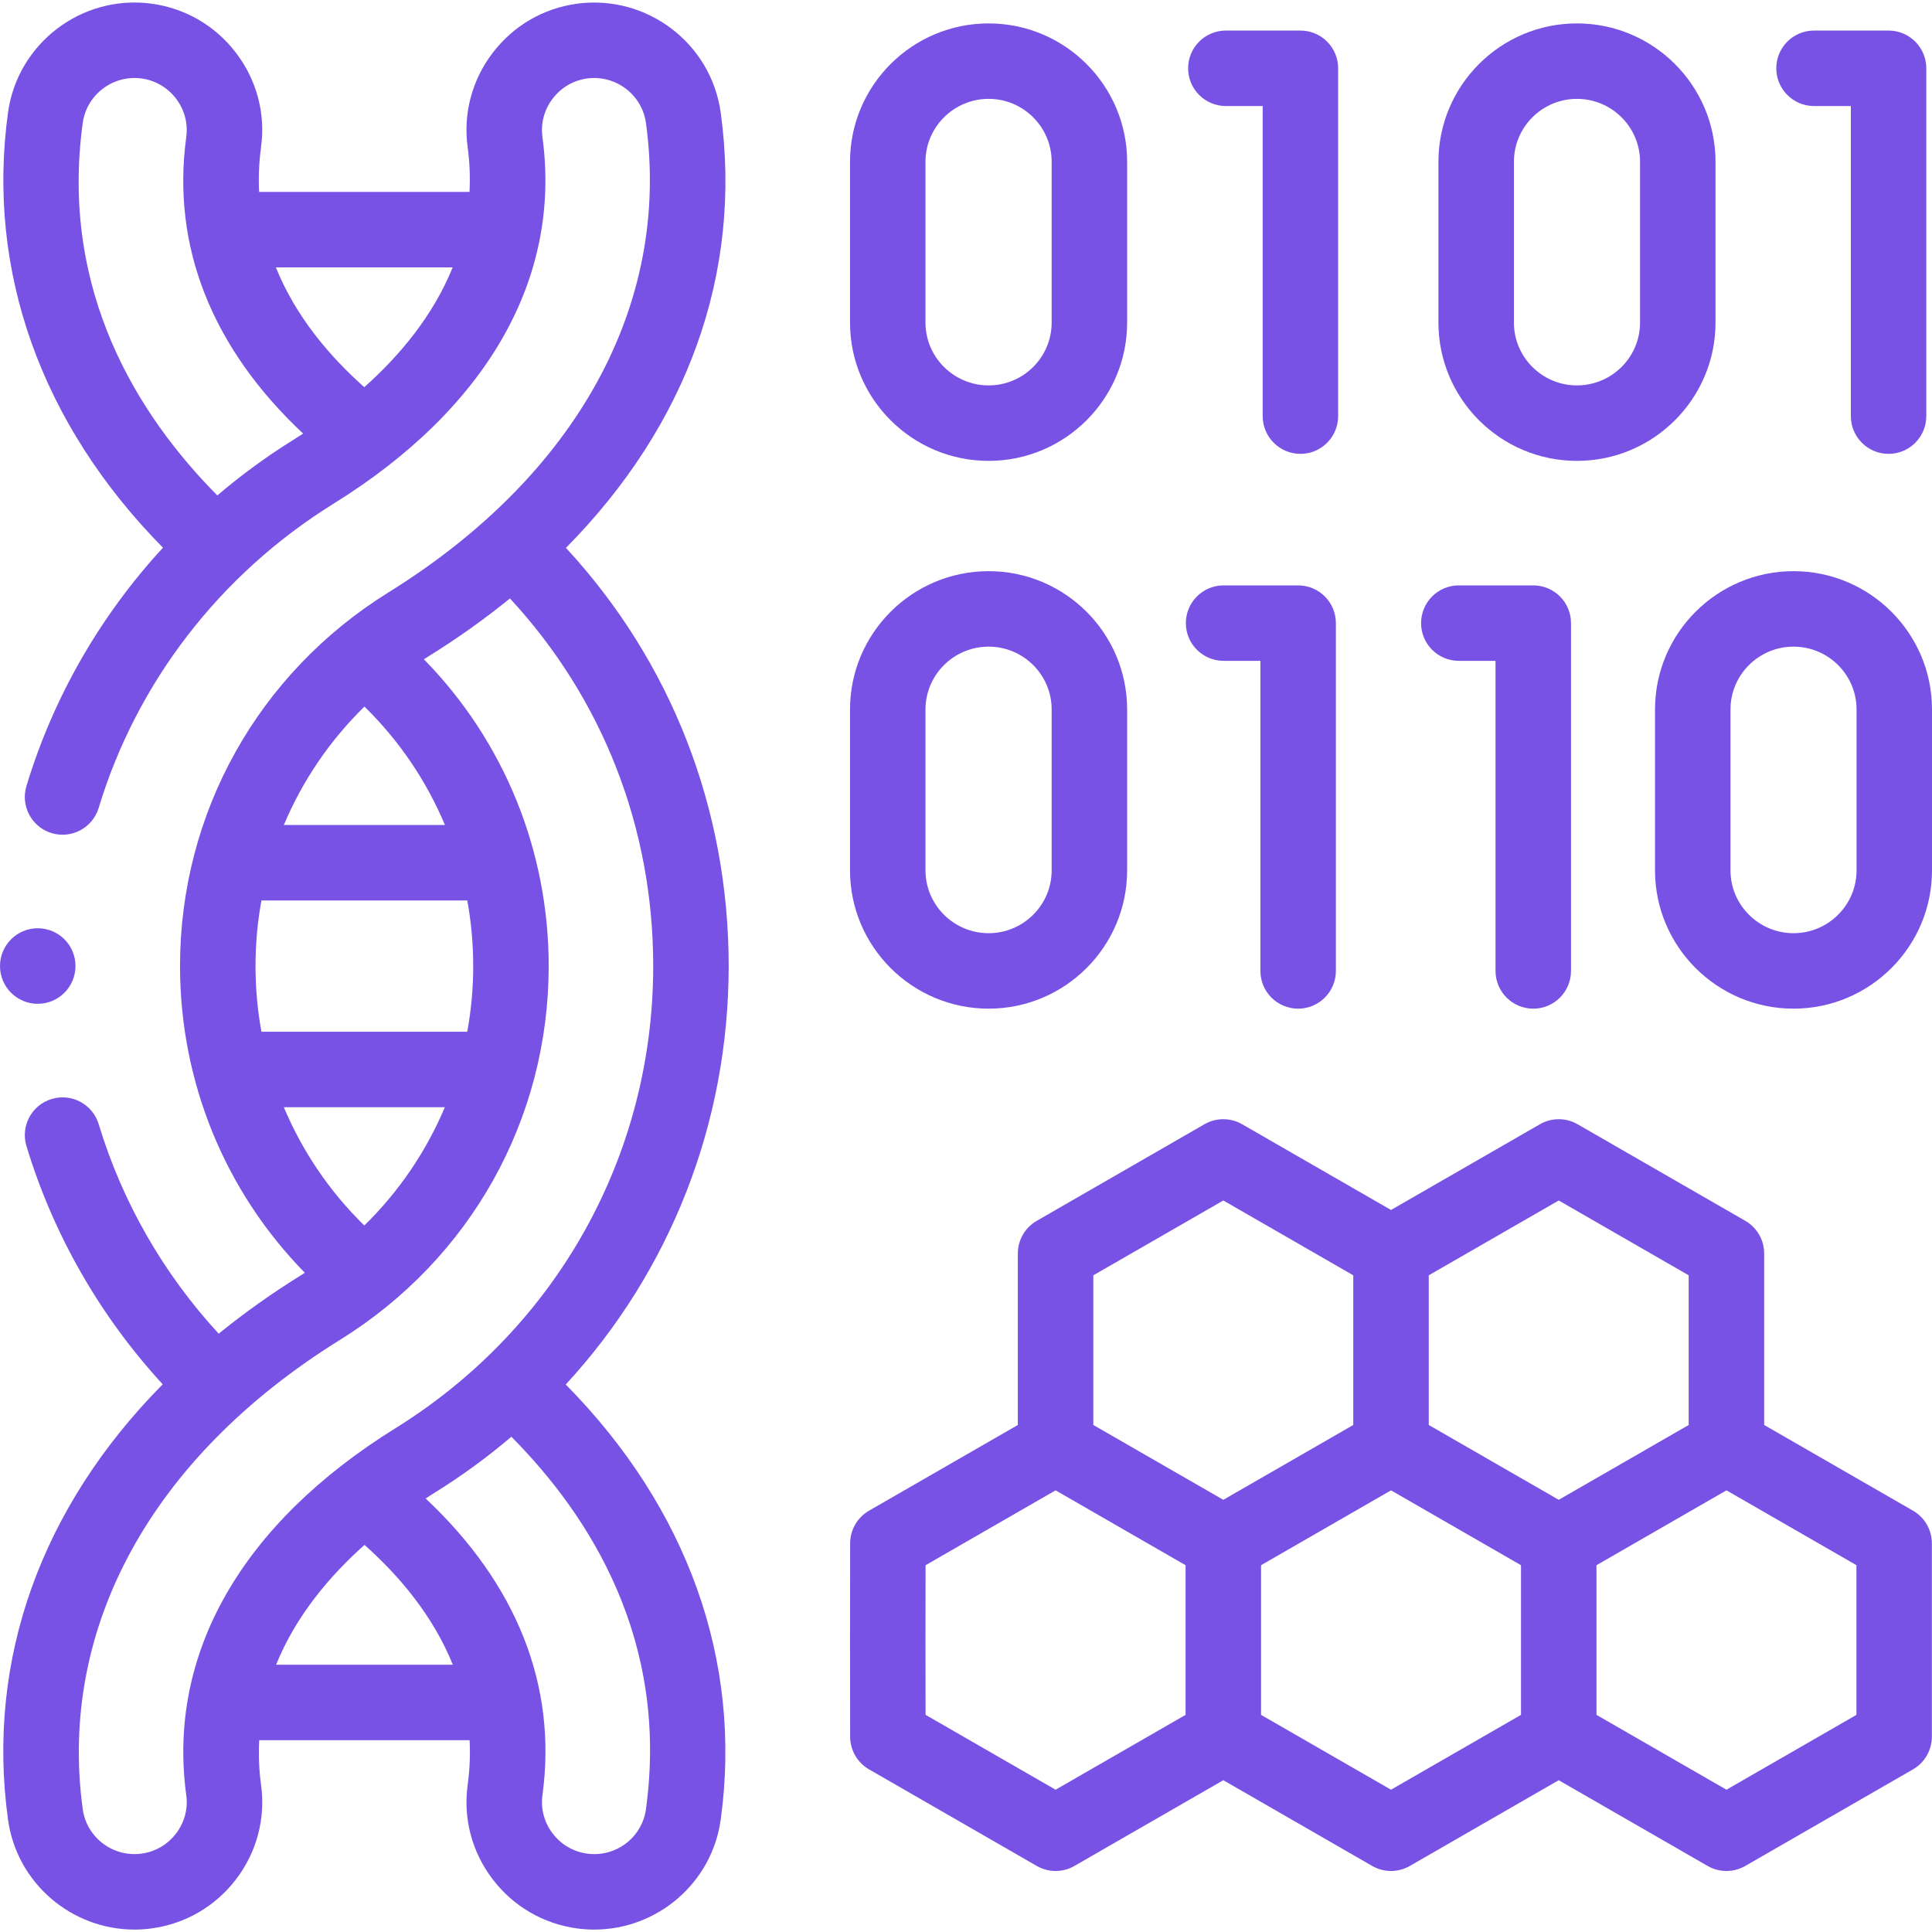
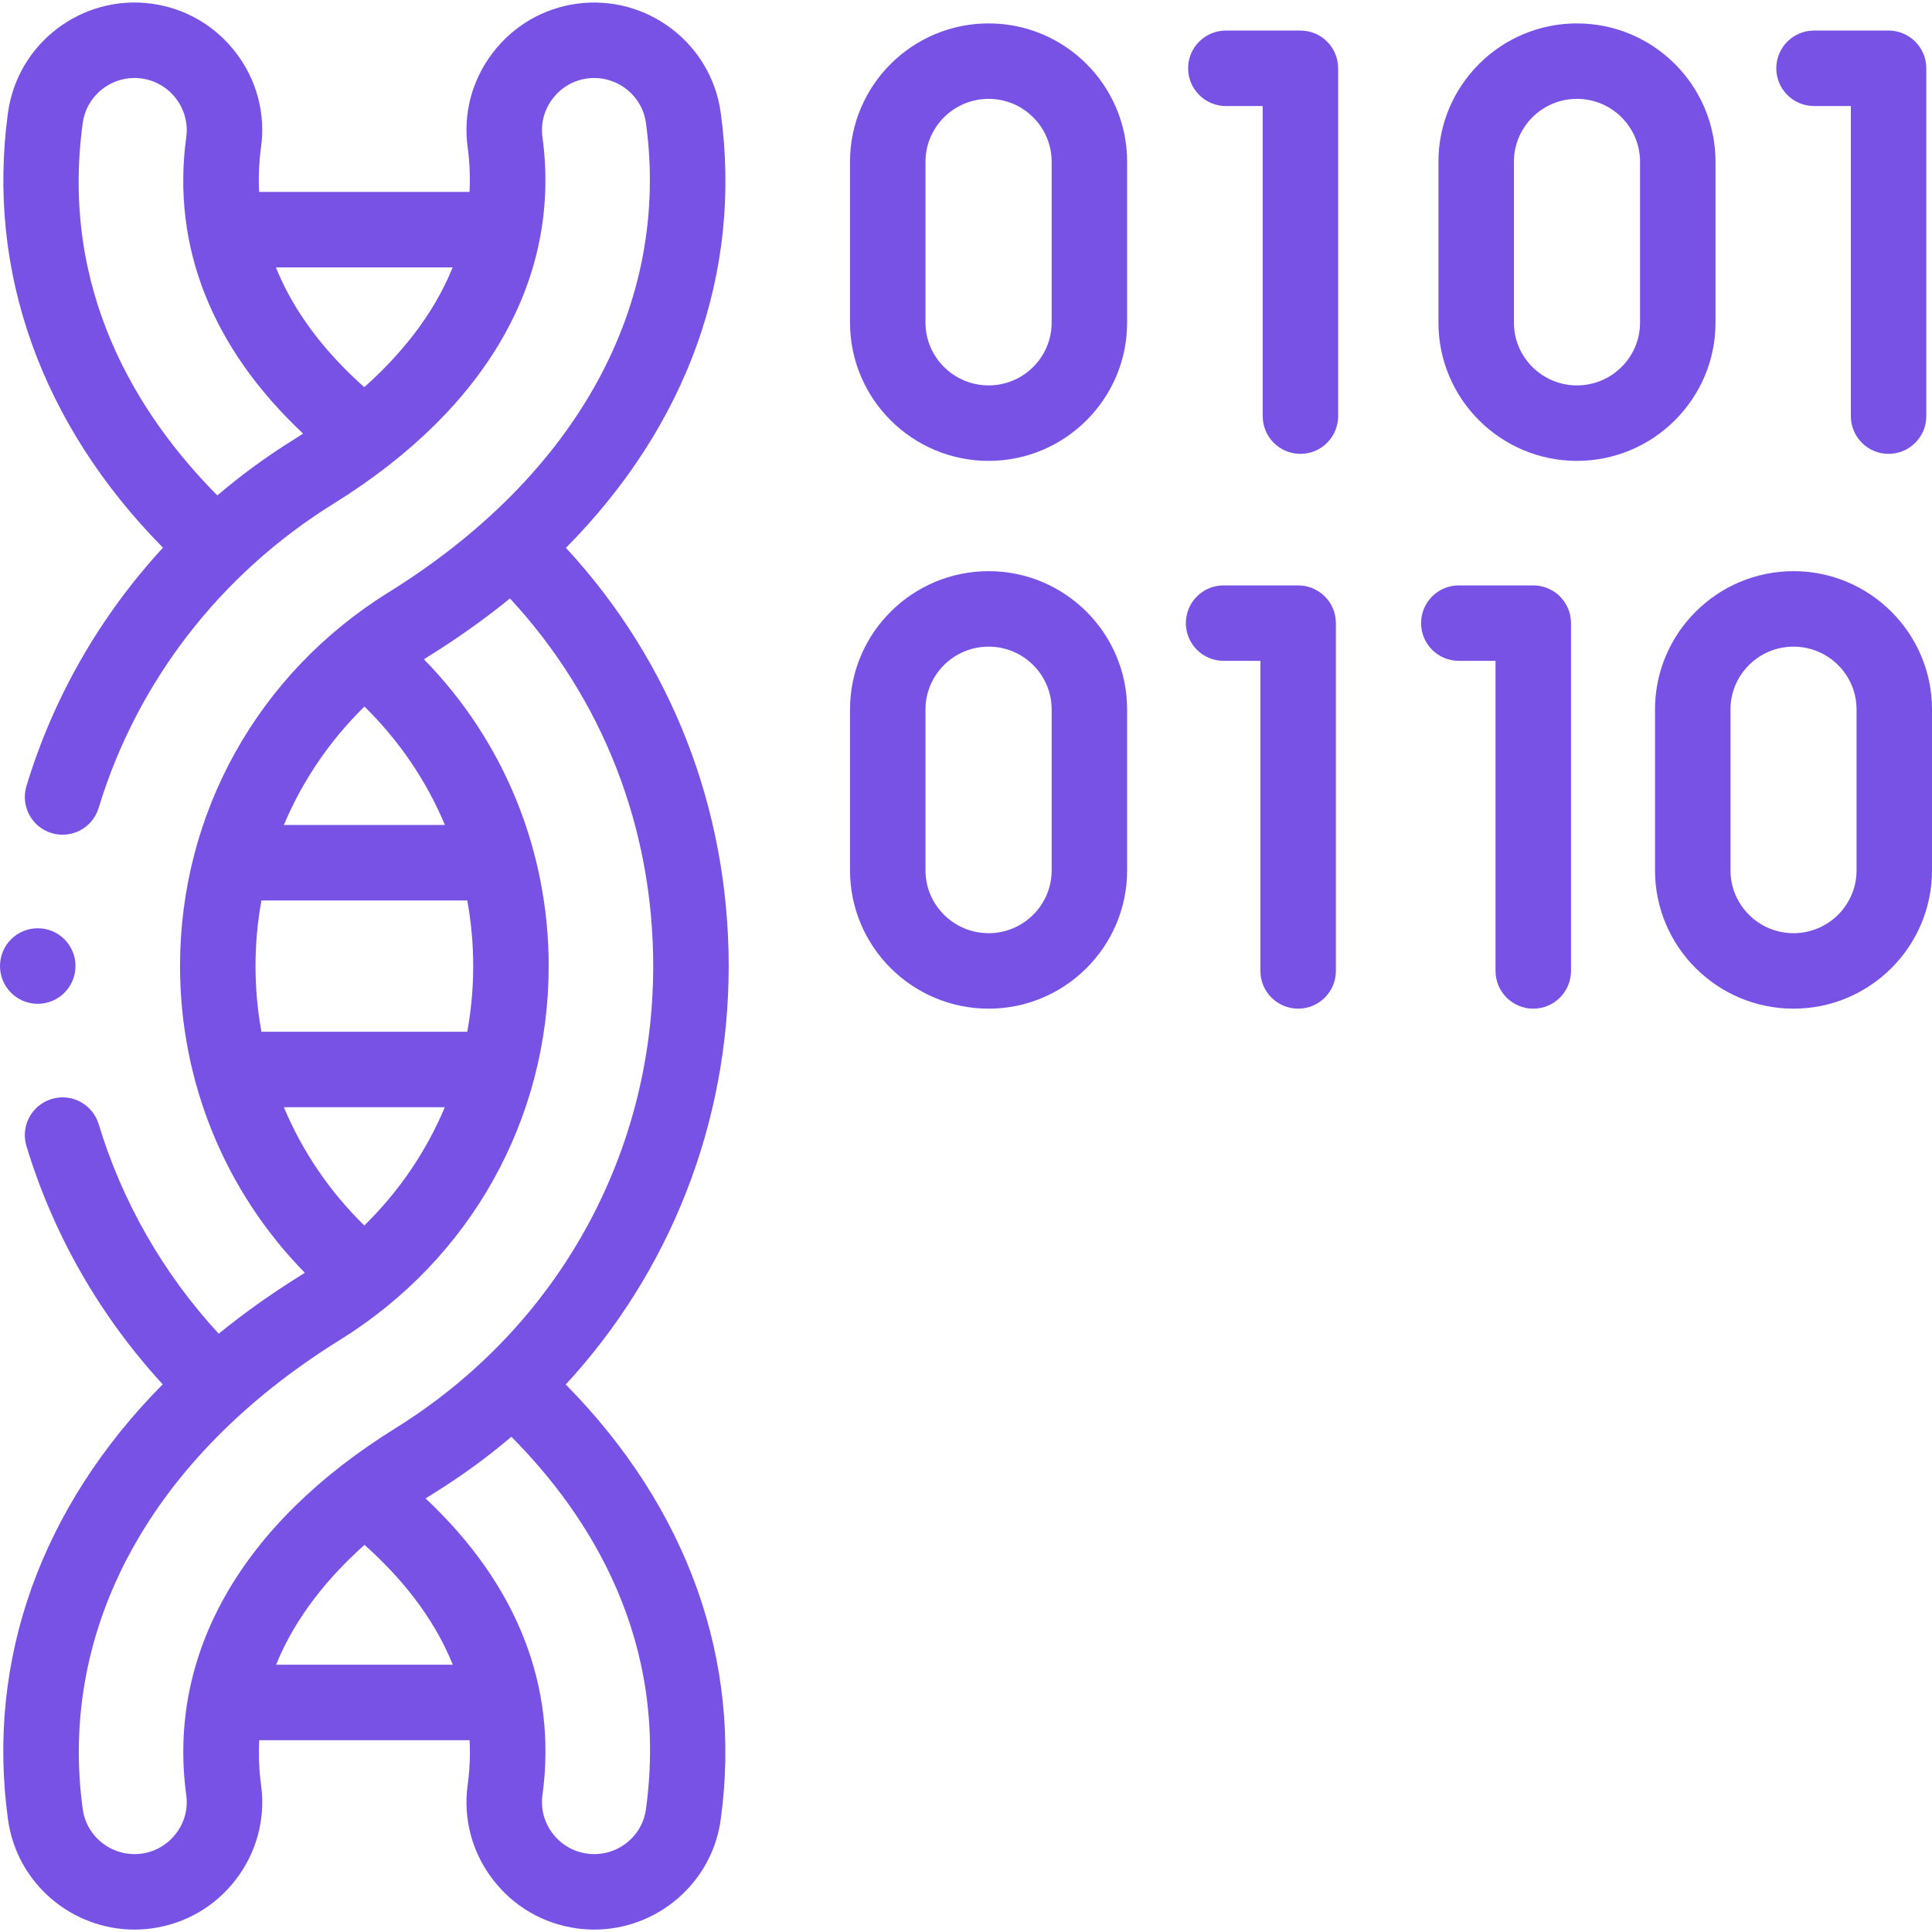
<svg xmlns="http://www.w3.org/2000/svg" width="60" height="60" viewBox="0 0 60 60" fill="none">
  <g id="Capa_1" clip-path="url(#clip0_860_33017)">
    <g id="Group">
      <g id="Group_2">
        <path id="Vector" d="M38.07 3.293H39.214V12.923C39.214 13.57 39.739 14.095 40.386 14.095C41.033 14.095 41.557 13.57 41.557 12.923V2.121C41.557 1.474 41.033 0.949 40.386 0.949H38.07C37.423 0.949 36.898 1.474 36.898 2.121C36.898 2.768 37.423 3.293 38.07 3.293Z" fill="#7852E5" />
        <path id="Vector_2" d="M30.703 14.313C33.074 14.313 35.004 12.386 35.004 10.019V5.024C35.004 2.654 33.074 0.727 30.703 0.727C28.329 0.727 26.398 2.654 26.398 5.024V10.019C26.398 12.386 28.329 14.313 30.703 14.313ZM28.742 5.024C28.742 3.947 29.622 3.07 30.703 3.07C31.782 3.07 32.66 3.947 32.66 5.024V10.019C32.66 11.094 31.782 11.969 30.703 11.969C29.622 11.969 28.742 11.094 28.742 10.019V5.024Z" fill="#7852E5" />
        <path id="Vector_3" d="M56.336 3.293H57.48V12.923C57.48 13.57 58.004 14.095 58.651 14.095C59.298 14.095 59.823 13.57 59.823 12.923V2.121C59.823 1.474 59.298 0.949 58.651 0.949H56.336C55.689 0.949 55.164 1.474 55.164 2.121C55.164 2.768 55.689 3.293 56.336 3.293Z" fill="#7852E5" />
        <path id="Vector_4" d="M48.973 14.313C51.346 14.313 53.277 12.386 53.277 10.019V5.024C53.277 2.654 51.346 0.727 48.973 0.727C46.601 0.727 44.672 2.654 44.672 5.024V10.019C44.672 12.386 46.601 14.313 48.973 14.313ZM47.016 5.024C47.016 3.947 47.894 3.07 48.973 3.07C50.054 3.07 50.933 3.947 50.933 5.024V10.019C50.933 11.094 50.054 11.969 48.973 11.969C47.894 11.969 47.016 11.094 47.016 10.019V5.024Z" fill="#7852E5" />
        <path id="Vector_5" d="M45.305 20.523H46.445V30.153C46.445 30.8 46.97 31.325 47.617 31.325C48.264 31.325 48.789 30.8 48.789 30.153V19.352C48.789 18.704 48.264 18.18 47.617 18.18H45.305C44.658 18.18 44.133 18.704 44.133 19.352C44.133 19.999 44.657 20.523 45.305 20.523Z" fill="#7852E5" />
        <path id="Vector_6" d="M55.699 17.738C53.328 17.738 51.398 19.665 51.398 22.032V27.03C51.398 29.398 53.328 31.325 55.699 31.325C58.071 31.325 60 29.398 60 27.03V22.032C60 19.665 58.071 17.738 55.699 17.738ZM57.657 27.03C57.657 28.106 56.779 28.981 55.699 28.981C54.62 28.981 53.742 28.106 53.742 27.03V22.032C53.742 20.957 54.62 20.082 55.699 20.082C56.779 20.082 57.657 20.957 57.657 22.032V27.03Z" fill="#7852E5" />
        <path id="Vector_7" d="M38 20.523H39.143V30.153C39.143 30.8 39.668 31.325 40.315 31.325C40.962 31.325 41.487 30.8 41.487 30.153V19.352C41.487 18.704 40.962 18.18 40.315 18.18H38C37.353 18.18 36.828 18.704 36.828 19.352C36.828 19.999 37.353 20.523 38 20.523Z" fill="#7852E5" />
        <path id="Vector_8" d="M30.703 31.325C33.074 31.325 35.004 29.398 35.004 27.03V22.032C35.004 19.665 33.074 17.738 30.703 17.738C28.329 17.738 26.398 19.665 26.398 22.032V27.03C26.398 29.398 28.329 31.325 30.703 31.325ZM28.742 22.032C28.742 20.957 29.622 20.082 30.703 20.082C31.782 20.082 32.66 20.957 32.66 22.032V27.03C32.66 28.106 31.782 28.981 30.703 28.981C29.622 28.981 28.742 28.106 28.742 27.03V22.032Z" fill="#7852E5" />
-         <path id="Vector_9" d="M59.41 46.916L54.788 44.254V38.929C54.788 38.51 54.565 38.123 54.202 37.914L48.992 34.914C48.63 34.706 48.185 34.706 47.824 34.914L43.199 37.577L38.575 34.914C38.213 34.706 37.768 34.706 37.406 34.914L32.197 37.914C31.834 38.123 31.61 38.51 31.61 38.929V44.254L26.988 46.916C26.626 47.125 26.402 47.512 26.402 47.93L26.398 50.932L26.402 53.935C26.402 54.353 26.626 54.74 26.988 54.949L32.198 57.949C32.379 58.053 32.58 58.105 32.782 58.105C32.984 58.105 33.186 58.053 33.366 57.949L37.991 55.286L42.615 57.949C42.796 58.053 42.998 58.105 43.199 58.105C43.401 58.105 43.603 58.053 43.783 57.949L48.407 55.286L53.032 57.949C53.213 58.053 53.414 58.105 53.616 58.105C53.818 58.105 54.02 58.053 54.2 57.949L59.41 54.949C59.773 54.74 59.996 54.352 59.996 53.934V47.931C59.997 47.512 59.773 47.125 59.41 46.916ZM48.408 37.282L52.444 39.606V44.254L48.408 46.578L44.371 44.254V39.606L48.408 37.282ZM33.954 39.606L37.991 37.282L42.027 39.606V44.254L37.991 46.578L33.954 44.254V39.606ZM32.782 55.581L28.745 53.256L28.742 50.932L28.745 48.609L32.782 46.284L36.819 48.609V53.257L32.782 55.581ZM43.199 55.581L39.163 53.257V48.609L43.199 46.284L47.236 48.609V53.257L43.199 55.581ZM57.653 53.257L53.617 55.581L49.58 53.257V48.609L53.617 46.284L57.653 48.608V53.257H57.653Z" fill="#7852E5" />
        <path id="Vector_10" d="M17.576 17.014C21.338 13.212 23.064 8.483 22.384 3.508C22.091 1.344 20.088 -0.177 17.918 0.115C16.871 0.258 15.941 0.801 15.298 1.645C14.655 2.489 14.38 3.531 14.524 4.576C14.589 5.054 14.604 5.515 14.581 5.96H8.047C8.024 5.516 8.042 5.055 8.106 4.577C8.251 3.531 7.975 2.489 7.332 1.645C6.69 0.801 5.76 0.258 4.71 0.114C2.542 -0.179 0.54 1.344 0.247 3.507C-0.425 8.423 1.28 13.176 5.061 17.009C3.116 19.12 1.659 21.644 0.821 24.412C0.634 25.031 0.984 25.686 1.603 25.873C2.223 26.06 2.877 25.71 3.064 25.091C4.247 21.188 6.834 17.834 10.35 15.648C15.134 12.681 17.441 8.636 16.846 4.258C16.788 3.833 16.9 3.409 17.163 3.064C17.427 2.718 17.808 2.495 18.233 2.437C19.121 2.318 19.942 2.939 20.061 3.824C20.831 9.451 17.918 14.761 12.071 18.393C8.013 20.912 5.591 25.252 5.591 30.002C5.591 33.601 6.988 36.998 9.467 39.527C9.419 39.557 9.372 39.589 9.323 39.619C8.416 40.183 7.573 40.785 6.792 41.419C5.076 39.559 3.796 37.329 3.065 34.912C2.877 34.293 2.223 33.942 1.604 34.13C0.984 34.317 0.634 34.971 0.821 35.591C1.653 38.339 3.106 40.875 5.053 42.991C1.292 46.793 -0.433 51.522 0.247 56.498C0.515 58.481 2.222 59.925 4.177 59.925C4.354 59.925 4.533 59.913 4.713 59.888C5.76 59.745 6.69 59.203 7.332 58.361C7.975 57.517 8.251 56.476 8.107 55.431C8.042 54.951 8.027 54.489 8.05 54.043H14.584C14.607 54.488 14.589 54.95 14.524 55.429C14.38 56.475 14.655 57.517 15.299 58.361C15.941 59.203 16.871 59.745 17.92 59.889C18.1 59.913 18.278 59.925 18.455 59.925C20.409 59.925 22.116 58.481 22.384 56.499C23.056 51.58 21.351 46.828 17.57 42.997C20.797 39.497 22.63 34.905 22.63 30.001C22.63 25.116 20.844 20.55 17.576 17.014ZM6.749 15.386C4.286 12.901 1.856 9.042 2.569 3.822C2.689 2.939 3.508 2.318 4.395 2.437C4.823 2.495 5.204 2.718 5.468 3.064C5.73 3.409 5.843 3.833 5.784 4.26C5.324 7.647 6.576 10.804 9.414 13.466C9.312 13.532 9.211 13.597 9.114 13.657C8.278 14.177 7.488 14.756 6.749 15.386ZM11.313 12.024C10.236 11.067 9.179 9.824 8.568 8.304H14.058C13.45 9.811 12.401 11.055 11.313 12.024ZM11.318 21.943C12.398 23 13.243 24.251 13.818 25.621H8.815C9.392 24.249 10.239 22.999 11.318 21.943ZM7.935 30.002C7.935 29.31 7.998 28.629 8.119 27.965H14.512C14.633 28.63 14.696 29.311 14.696 30.002C14.696 30.694 14.633 31.376 14.511 32.041H8.119C7.998 31.375 7.935 30.693 7.935 30.002ZM8.815 34.385H13.815C13.238 35.755 12.392 37.004 11.314 38.059C10.234 37.003 9.389 35.754 8.815 34.385ZM5.468 56.94C5.205 57.285 4.823 57.508 4.397 57.566C3.51 57.686 2.689 57.066 2.569 56.182C1.8 50.554 4.712 45.242 10.56 41.61C14.617 39.091 17.04 34.751 17.04 30.001C17.04 26.402 15.643 23.005 13.165 20.475C13.213 20.445 13.259 20.414 13.307 20.384C14.214 19.821 15.057 19.219 15.837 18.585C18.713 21.691 20.286 25.704 20.286 30.001C20.286 35.874 17.293 41.24 12.28 44.355C7.496 47.326 5.19 51.372 5.784 55.748C5.843 56.172 5.731 56.596 5.468 56.94ZM8.575 51.699C9.183 50.192 10.232 48.949 11.32 47.978C12.396 48.936 13.452 50.18 14.062 51.699H8.575ZM20.061 56.184C19.942 57.066 19.123 57.687 18.236 57.566C17.807 57.508 17.426 57.285 17.163 56.94C16.9 56.596 16.788 56.172 16.847 55.746C17.307 52.358 16.055 49.2 13.218 46.536C13.32 46.47 13.42 46.406 13.517 46.346C14.356 45.824 15.145 45.246 15.881 44.619C18.345 47.102 20.776 50.961 20.061 56.184Z" fill="#7852E5" />
        <path id="Vector_11" d="M1.172 31.174C1.819 31.174 2.344 30.649 2.344 30.002V29.998C2.344 29.351 1.819 28.828 1.172 28.828C0.525 28.828 0 29.354 0 30.002C0 30.649 0.525 31.174 1.172 31.174Z" fill="#7852E5" />
      </g>
    </g>
  </g>
  <defs>
    <clipPath id="clip0_860_33017">
      <rect width="60" height="60" fill="white" />
    </clipPath>
  </defs>
</svg>